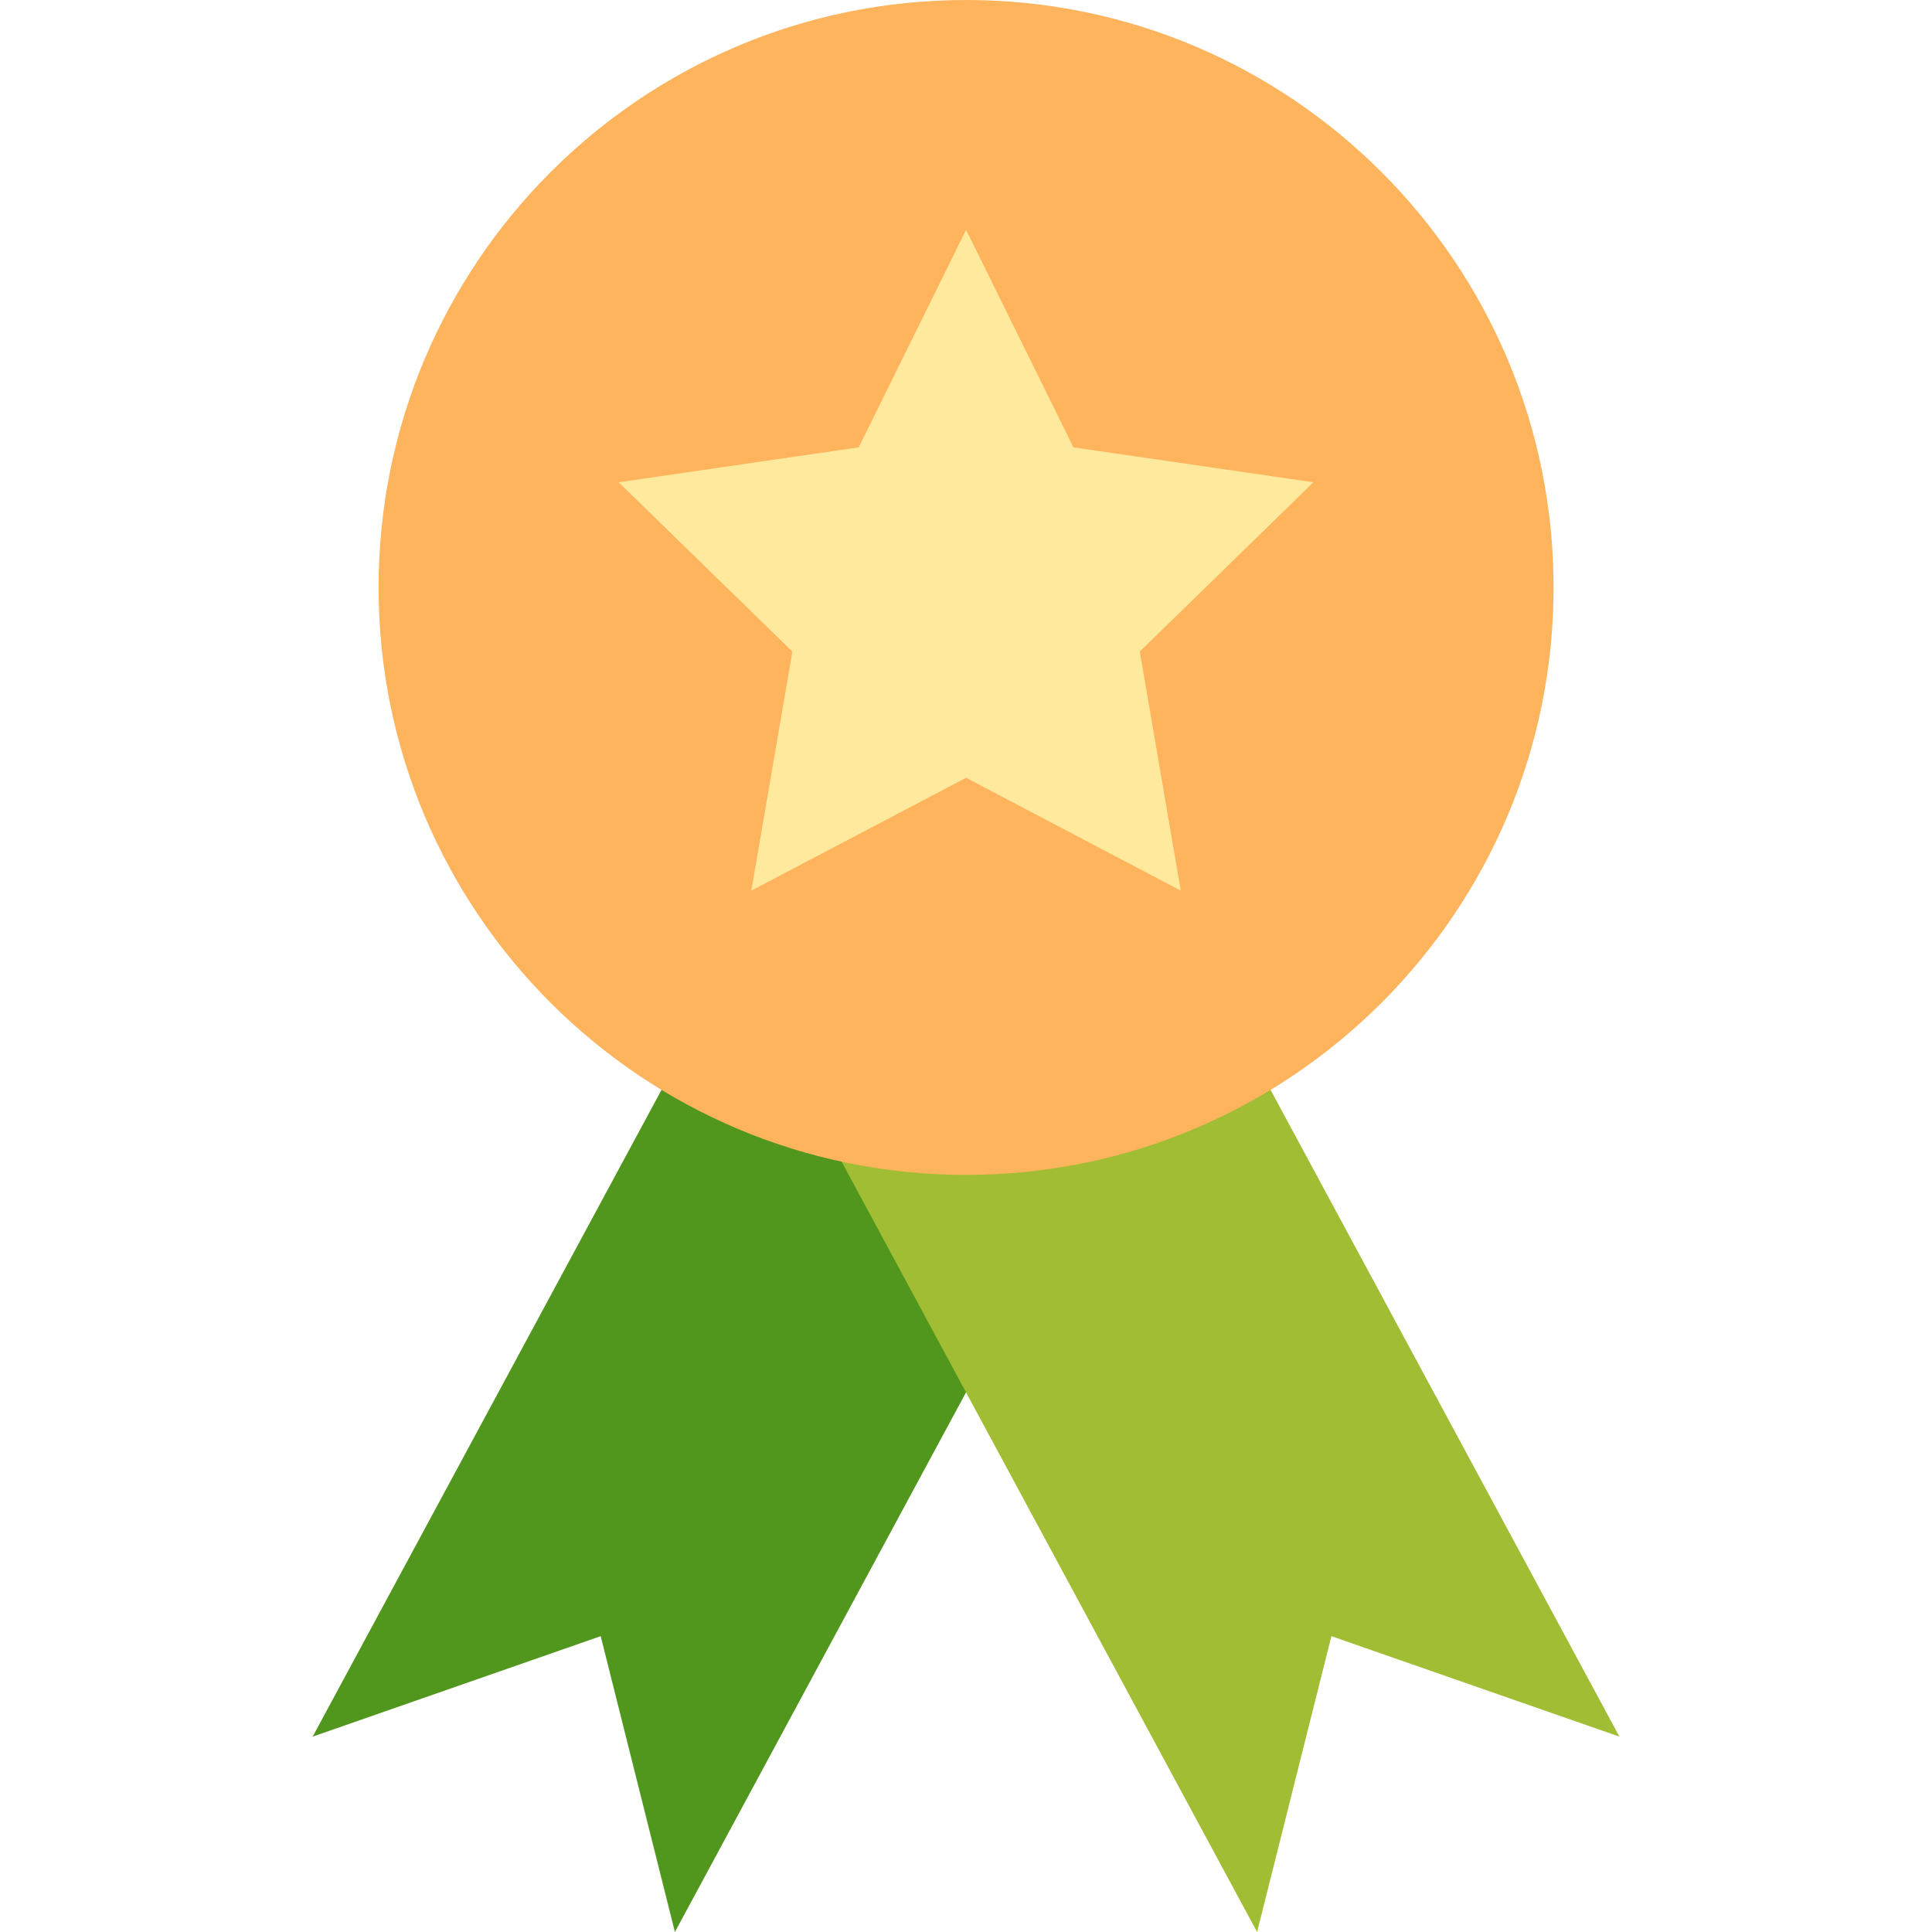
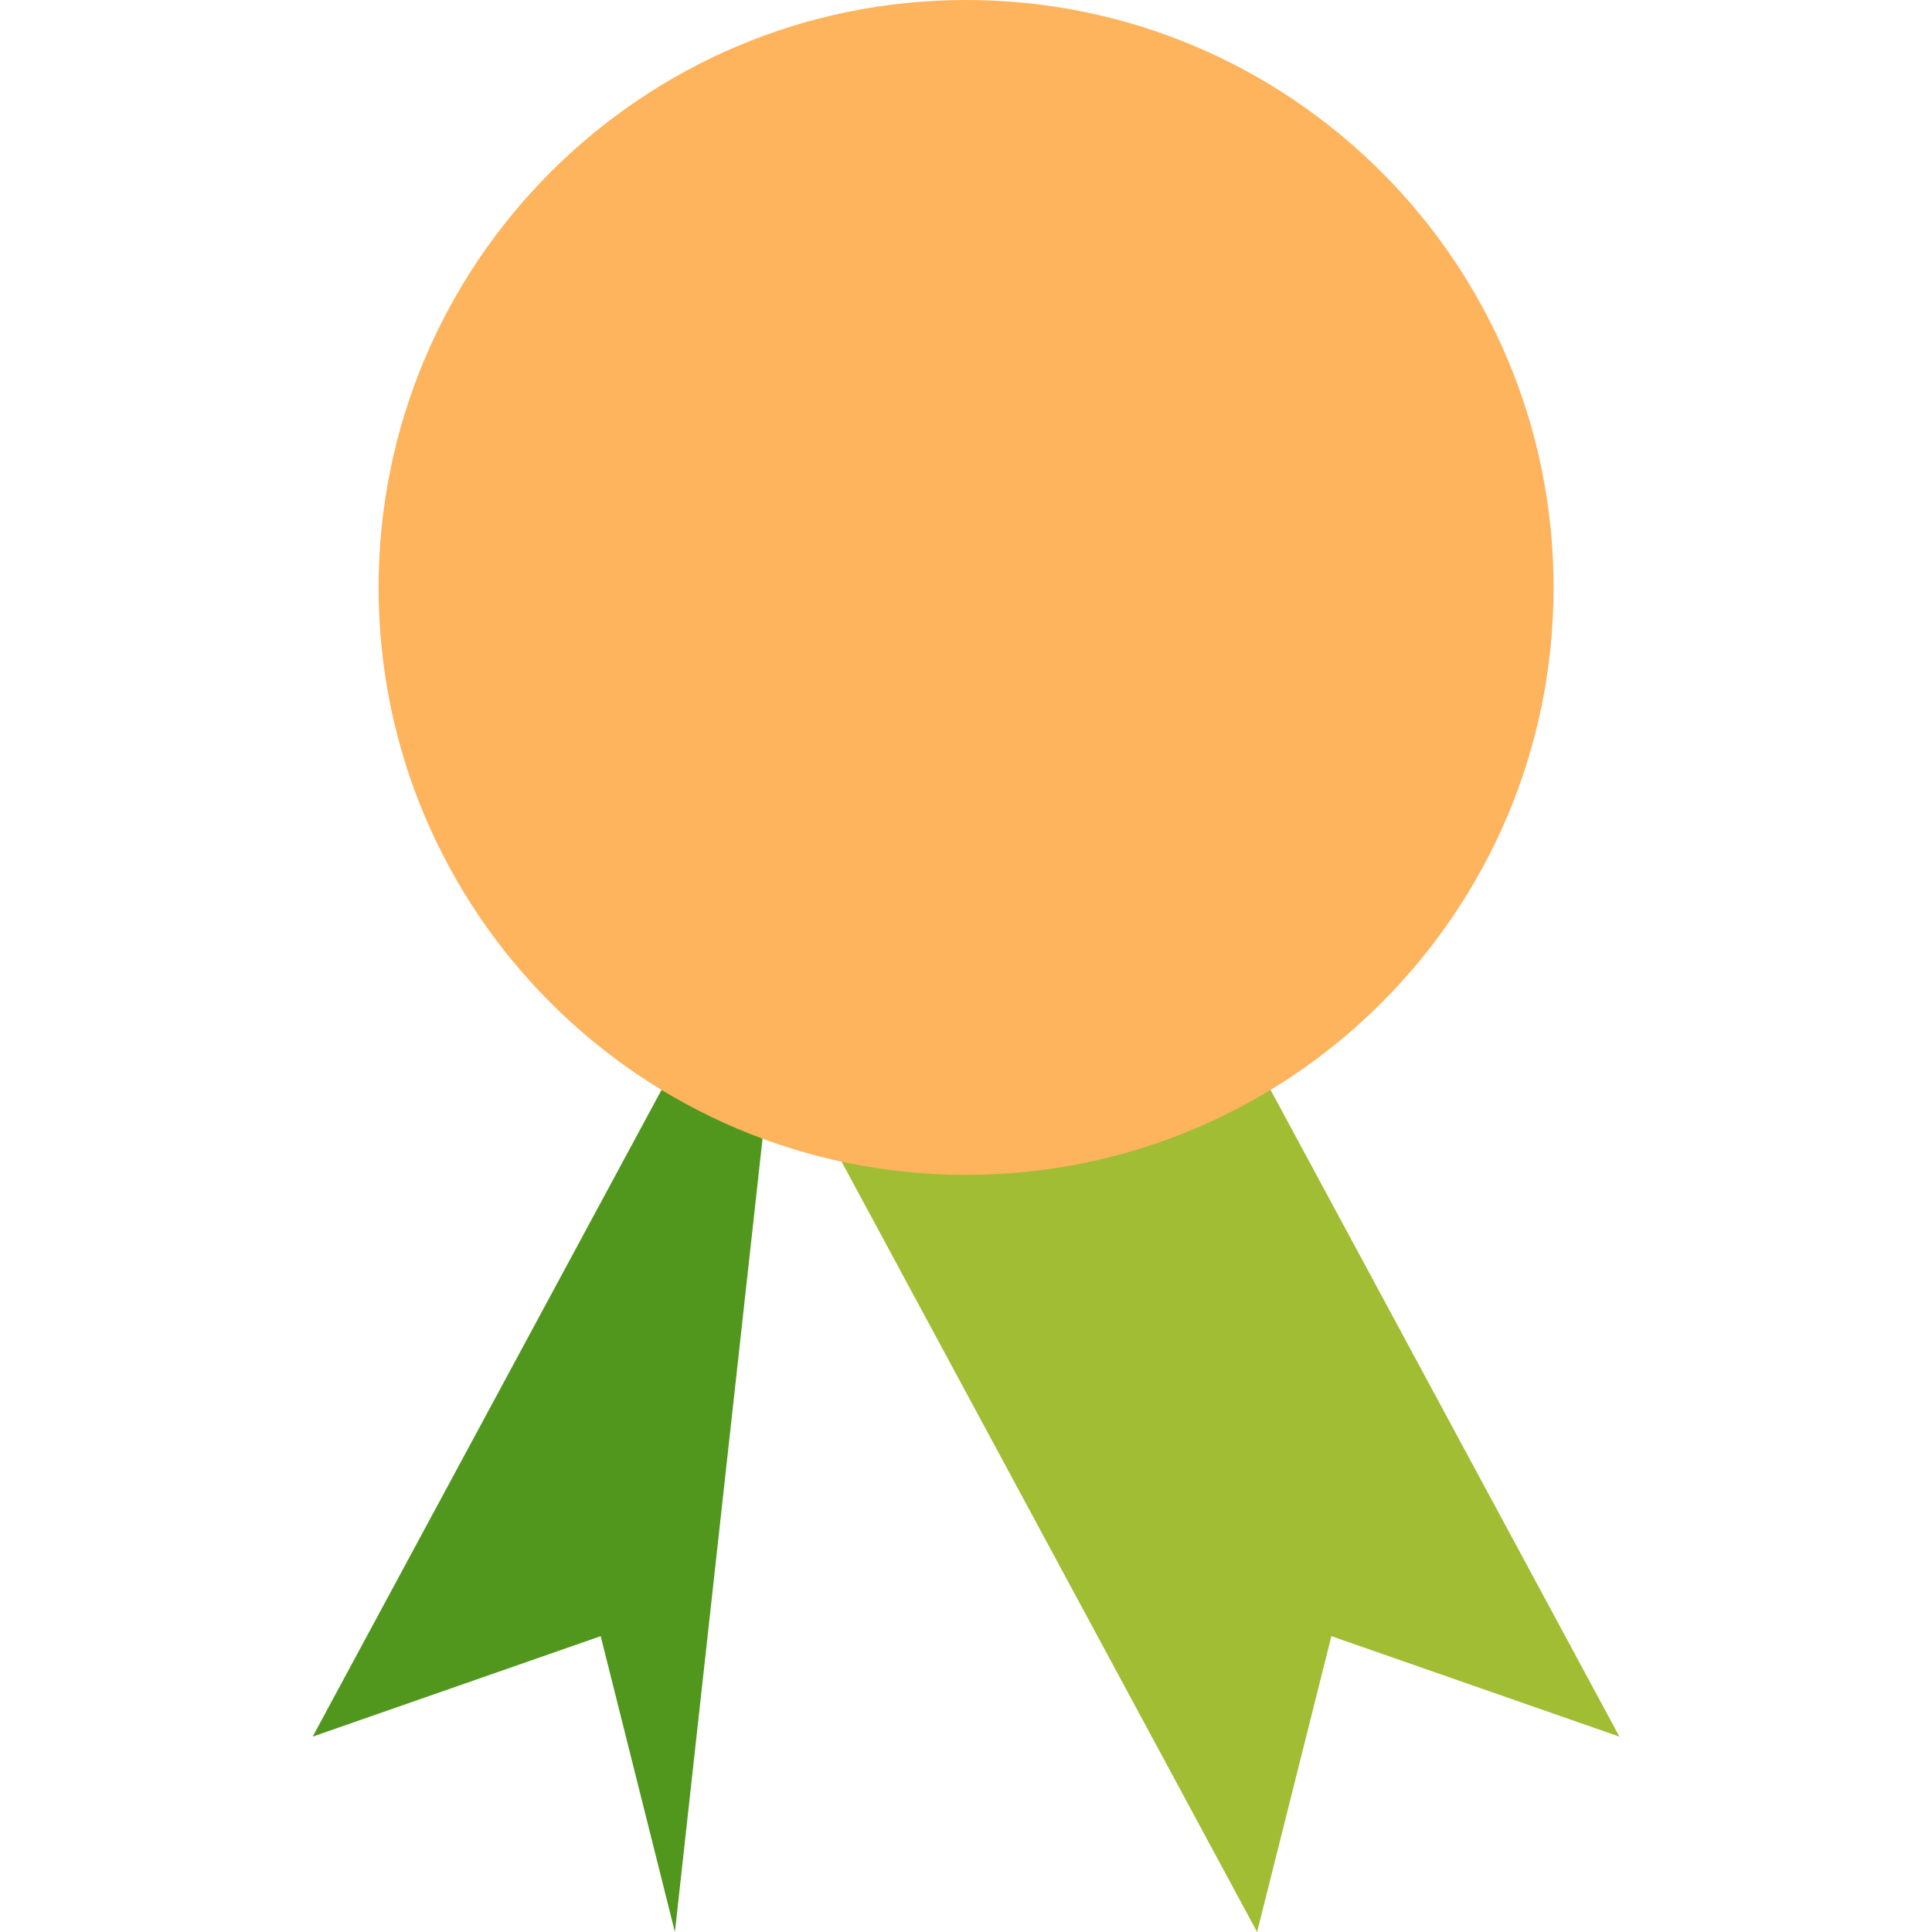
<svg xmlns="http://www.w3.org/2000/svg" width="24" height="24" viewBox="0 0 24 24" fill="none">
-   <path d="M9.88 10.457L3.884 21.573L7.462 20.325L8.384 24L14.38 12.885L9.88 10.457Z" fill="#51971D" />
+   <path d="M9.88 10.457L3.884 21.573L7.462 20.325L8.384 24L9.88 10.457Z" fill="#51971D" />
  <path d="M14.121 10.457L20.117 21.573L16.539 20.325L15.616 24L9.621 12.885L14.121 10.457Z" fill="#A0BD33" />
  <path d="M12.001 14.595C16.031 14.595 19.299 11.328 19.299 7.298C19.299 3.267 16.031 0 12.001 0C7.97 0 4.703 3.267 4.703 7.298C4.703 11.328 7.97 14.595 12.001 14.595Z" fill="#FEB35D" />
-   <path d="M12.001 2.855L13.335 5.557L16.316 5.991L14.159 8.094L14.668 11.064L12.001 9.662L9.333 11.064L9.843 8.094L7.685 5.991L10.667 5.557L12.001 2.855Z" fill="#FFE99D" />
</svg>